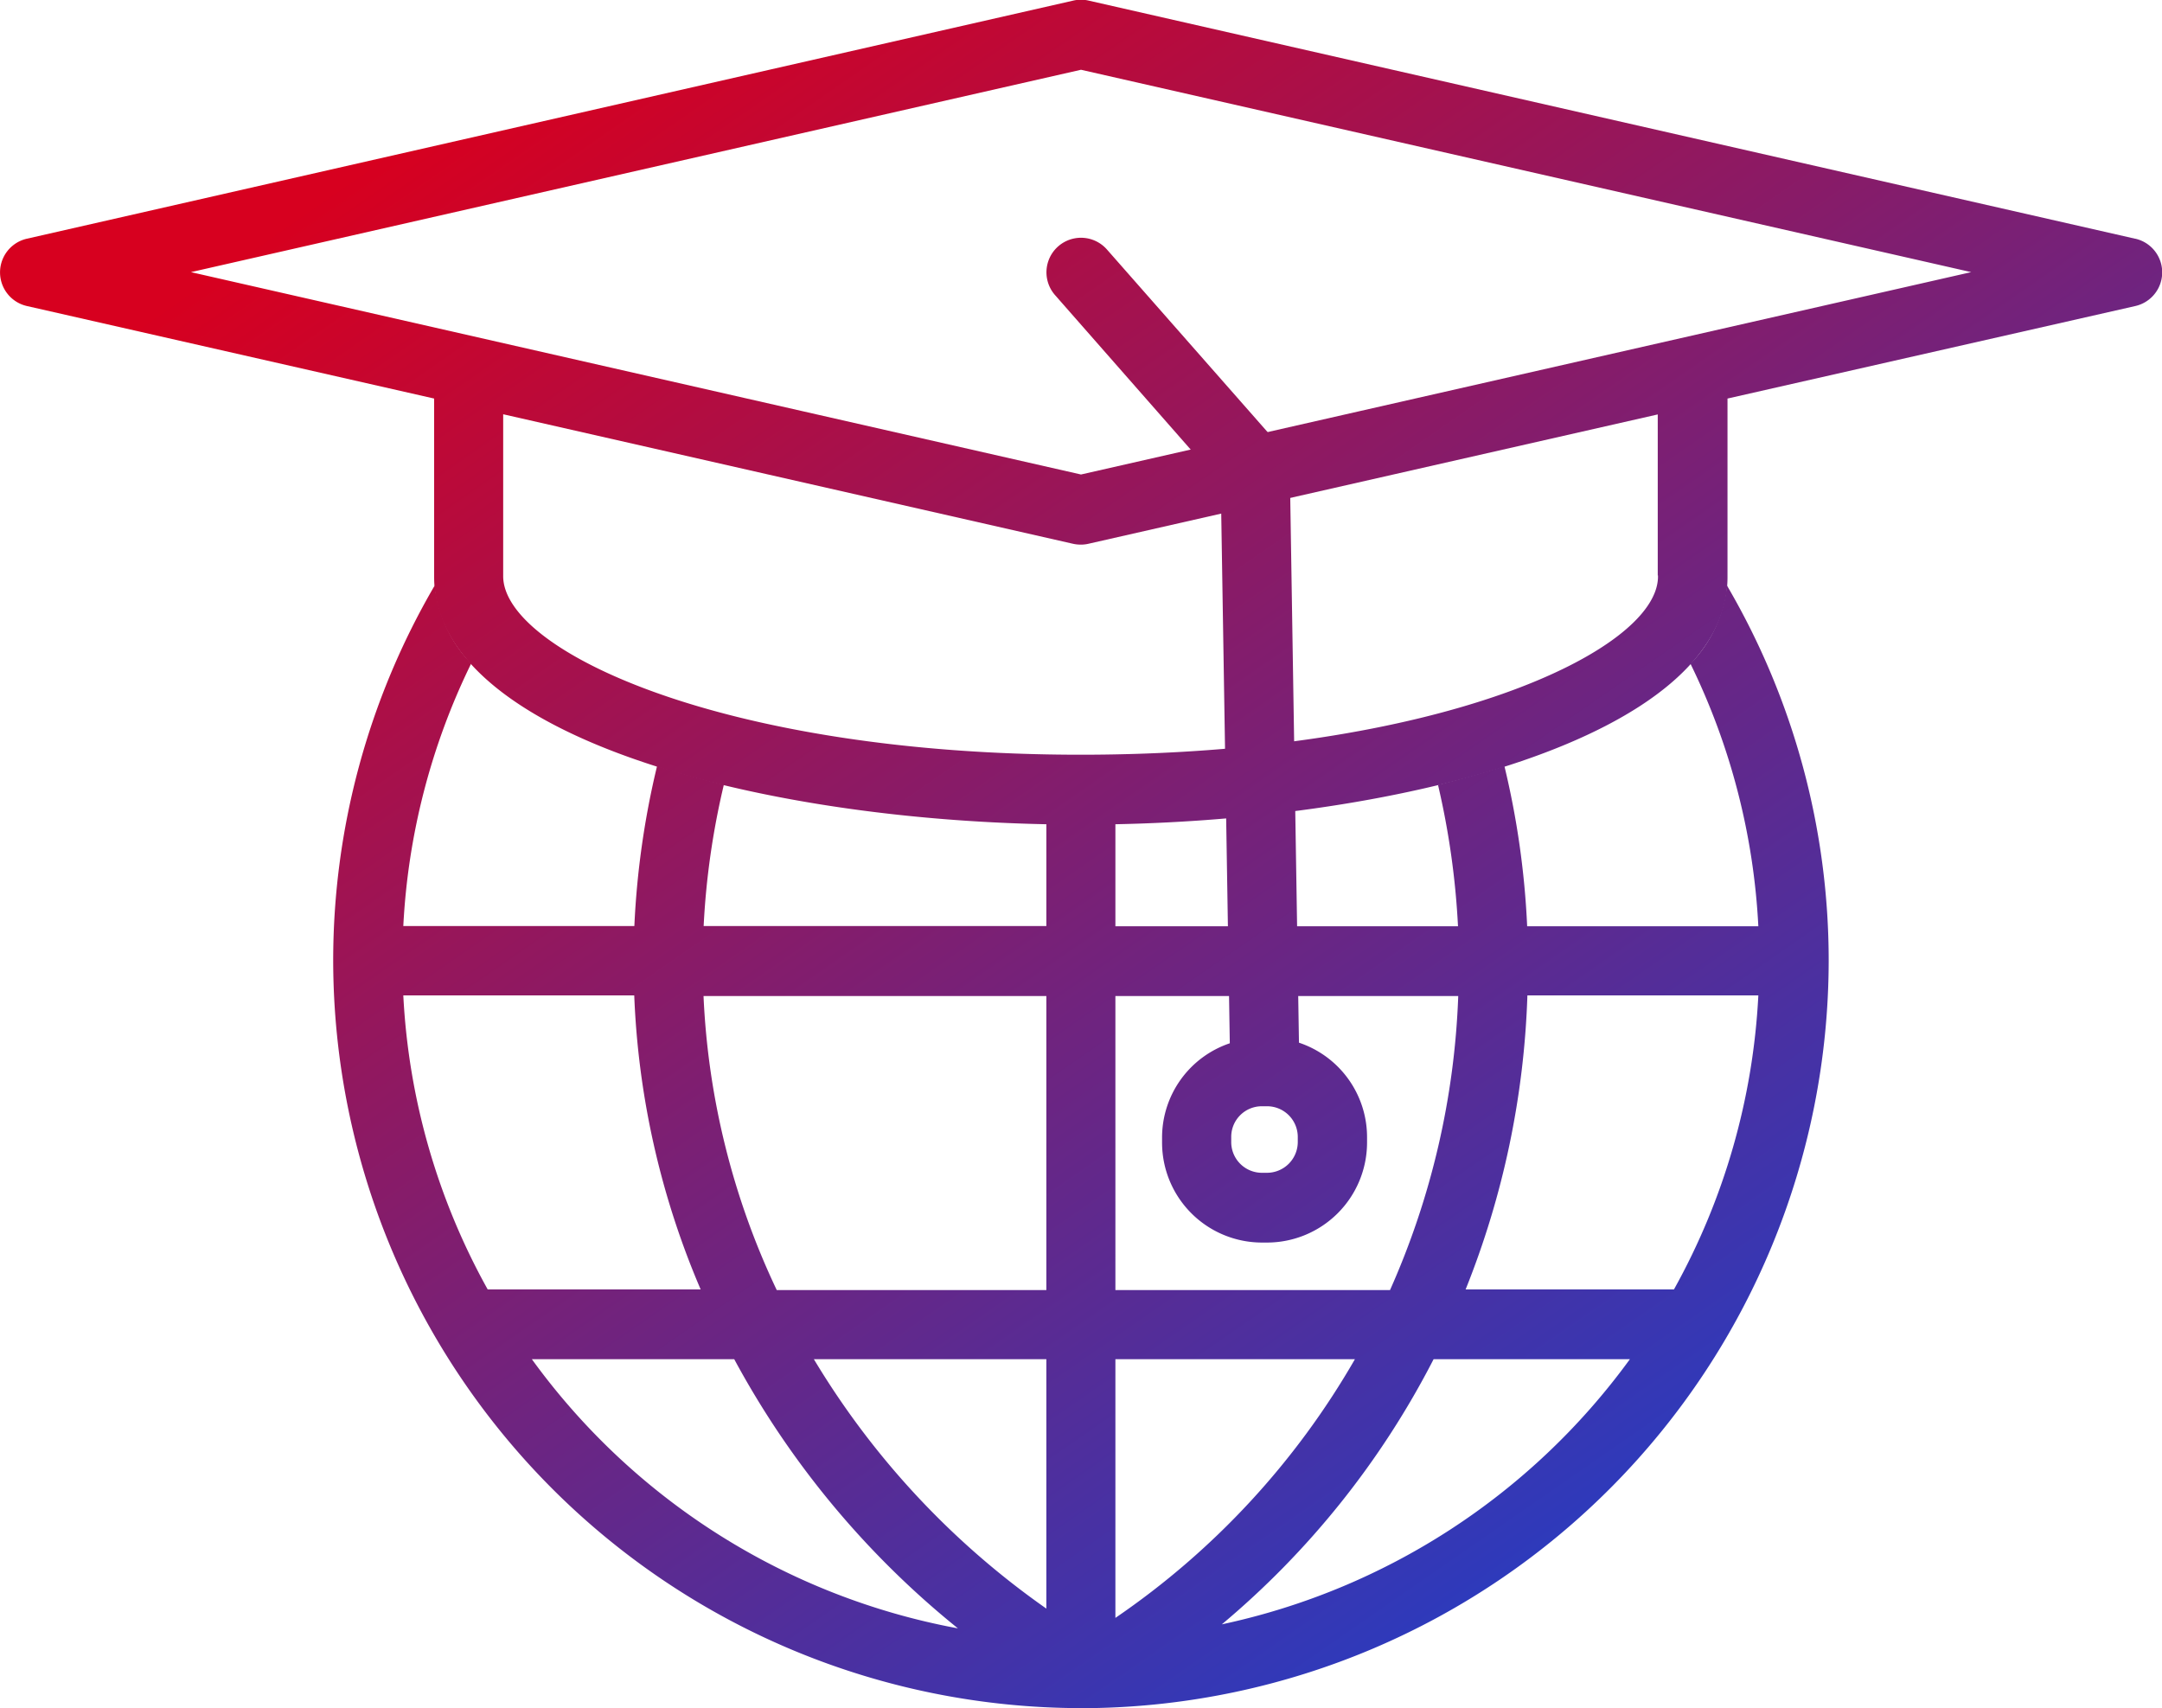
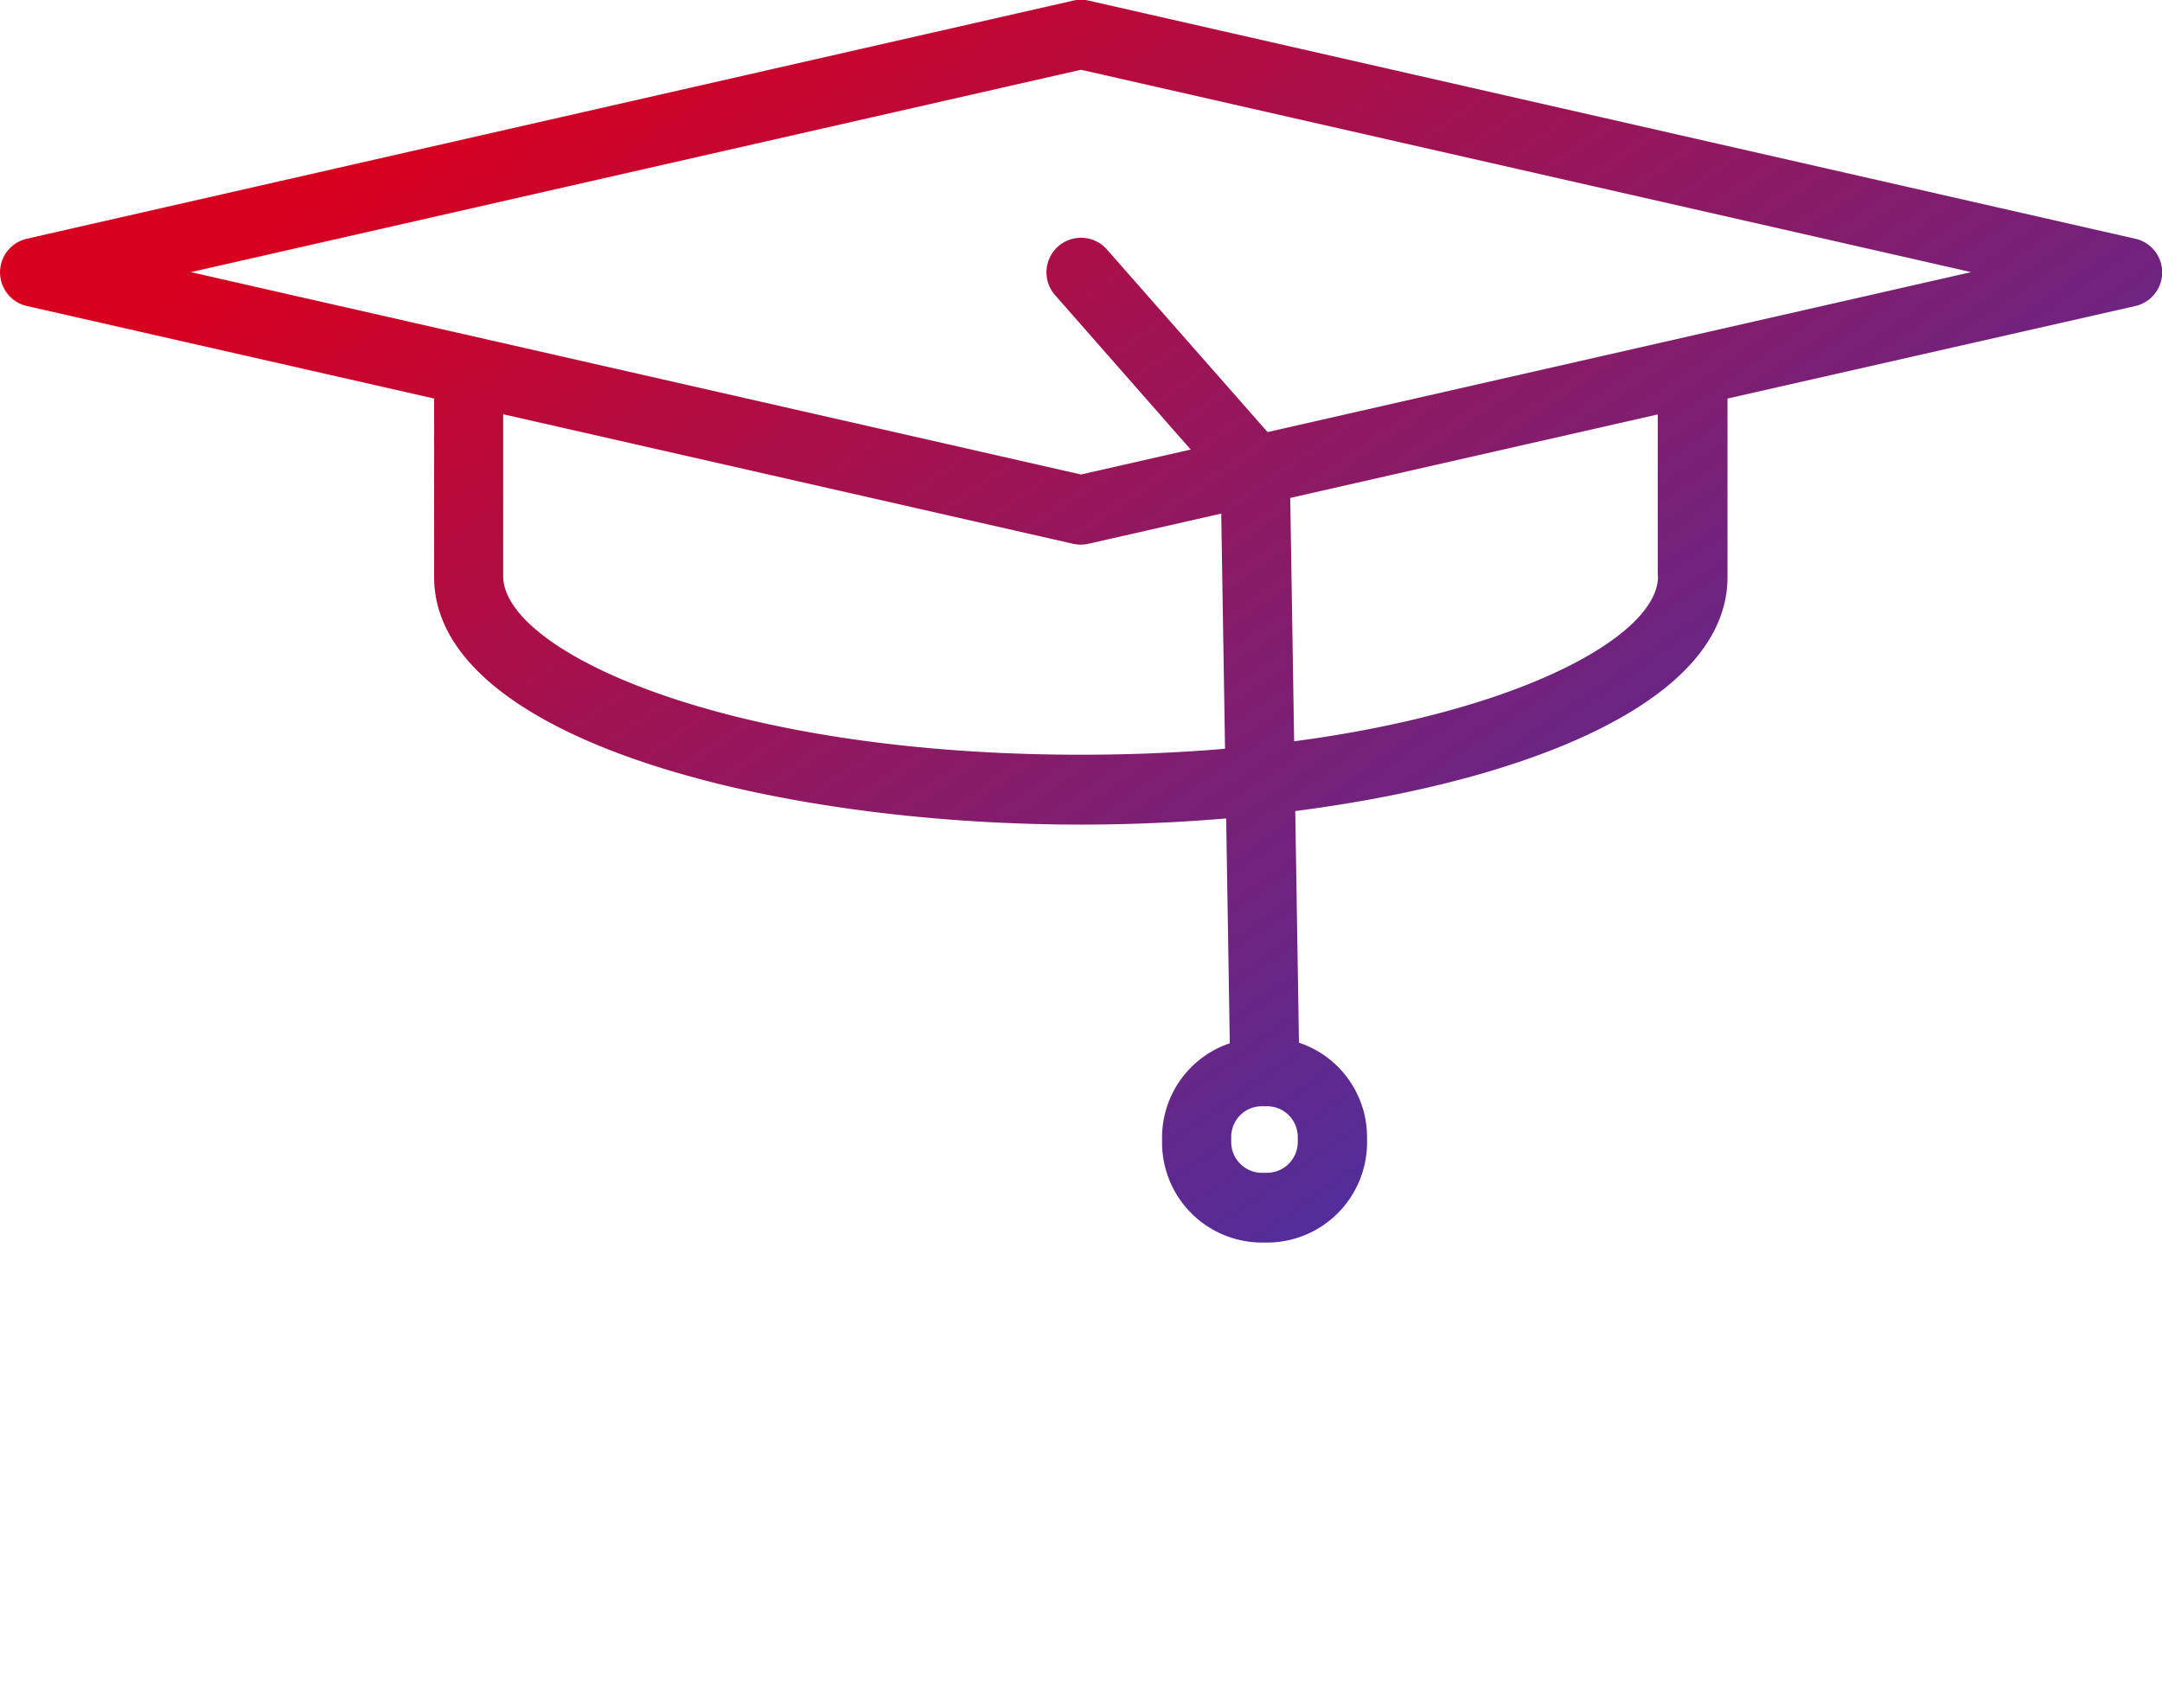
<svg xmlns="http://www.w3.org/2000/svg" xmlns:xlink="http://www.w3.org/1999/xlink" id="Слой_1" data-name="Слой 1" viewBox="0 0 181.62 143.51">
  <defs>
    <style>.cls-1{fill:url(#Безымянный_градиент_6);}.cls-2{fill:url(#Безымянный_градиент_6-2);}.cls-3{fill:url(#Безымянный_градиент_6-3);}</style>
    <linearGradient id="Безымянный_градиент_6" x1="743.53" y1="363.55" x2="952.64" y2="665.34" gradientUnits="userSpaceOnUse">
      <stop offset="0" stop-color="#d7001f" />
      <stop offset="0.45" stop-color="#1f3fc9" />
    </linearGradient>
    <linearGradient id="Безымянный_градиент_6-2" x1="716.36" y1="382.37" x2="925.47" y2="684.16" xlink:href="#Безымянный_градиент_6" />
    <linearGradient id="Безымянный_градиент_6-3" x1="730.36" y1="372.68" x2="939.47" y2="674.46" xlink:href="#Безымянный_градиент_6" />
  </defs>
  <path class="cls-1" d="M855.73,394.87l-87.9-20a2.81,2.81,0,0,0-1.29,0l-87.89,20a2.9,2.9,0,0,0,0,5.66l34.2,7.77v15c0,13.48,28,20.79,54.33,20.79s54.32-7.31,54.32-20.79c0-.08,0-.23,0-.33V408.3l34.25-7.77a2.9,2.9,0,0,0,0-5.66Zm-40.07,28.29,0,.16c-.14,6.25-18.56,14.9-48.5,14.9s-48.51-8.72-48.51-15V409.62l47.87,10.88a2.94,2.94,0,0,0,.65.07,2.73,2.73,0,0,0,.64-.07l48.95-11.12-1.12.25v13.53Zm-48.47-8.48-74.77-17,74.77-17,74.78,17Z" transform="translate(-676.38 -374.82)" />
-   <path class="cls-2" d="M821.45,424a11,11,0,0,1-3.06,6.58,56.73,56.73,0,0,1,5.7,22.05H804.67a71,71,0,0,0-1.91-13.45c-1.78.57-3.65,1.08-5.58,1.57a66.94,66.94,0,0,1,1.68,11.88H770.08V444c-1,0-1.94,0-2.9,0s-1.94,0-2.9,0v8.61H735.49a65.17,65.17,0,0,1,1.7-11.88c-2-.49-3.82-1-5.61-1.57a71,71,0,0,0-1.91,13.45H710.26a56.73,56.73,0,0,1,5.7-22.05A11.08,11.08,0,0,1,712.9,424a62.46,62.46,0,0,0-8.53,31.52v0h0a62.88,62.88,0,0,0,62.81,62.79h.75A62.86,62.86,0,0,0,830,455.54h0v0A62.36,62.36,0,0,0,821.45,424ZM710.26,458.44h19.4a69.55,69.55,0,0,0,5.58,24.7H717.35A56.69,56.69,0,0,1,710.26,458.44ZM721.06,489h17a74.4,74.4,0,0,0,18.79,22.61A57,57,0,0,1,721.06,489Zm43.22,20.95A68.82,68.82,0,0,1,744.75,489h19.53Zm0-26.76H741.63a64.15,64.15,0,0,1-6.15-24.7h28.8Zm5.8-24.7h28.8a66.54,66.54,0,0,1-5.73,24.7H770.08Zm0,52.29V489H790.2A66.35,66.35,0,0,1,770.08,510.73Zm8.86.56A71.81,71.81,0,0,0,796.81,489H813.3A57.15,57.15,0,0,1,778.94,511.29ZM817,483.14H799.5a72.65,72.65,0,0,0,5.19-24.7h19.4A56.68,56.68,0,0,1,817,483.14Z" transform="translate(-676.38 -374.82)" />
  <path class="cls-3" d="M785.5,462.41l-.77-48.12a2.87,2.87,0,0,0-.72-1.87l-14.64-16.64a2.9,2.9,0,0,0-4.36,3.83l13.92,15.85.76,47a8.36,8.36,0,0,0-5.69,7.91v.43a8.4,8.4,0,0,0,8.39,8.4h.42a8.41,8.41,0,0,0,8.41-8.4v-.43A8.37,8.37,0,0,0,785.5,462.41Zm-.1,8.35a2.59,2.59,0,0,1-2.59,2.58h-.42a2.58,2.58,0,0,1-2.58-2.58v-.43a2.57,2.57,0,0,1,2.58-2.58h.42a2.58,2.58,0,0,1,2.59,2.58Z" transform="translate(-676.38 -374.82)" />
</svg>